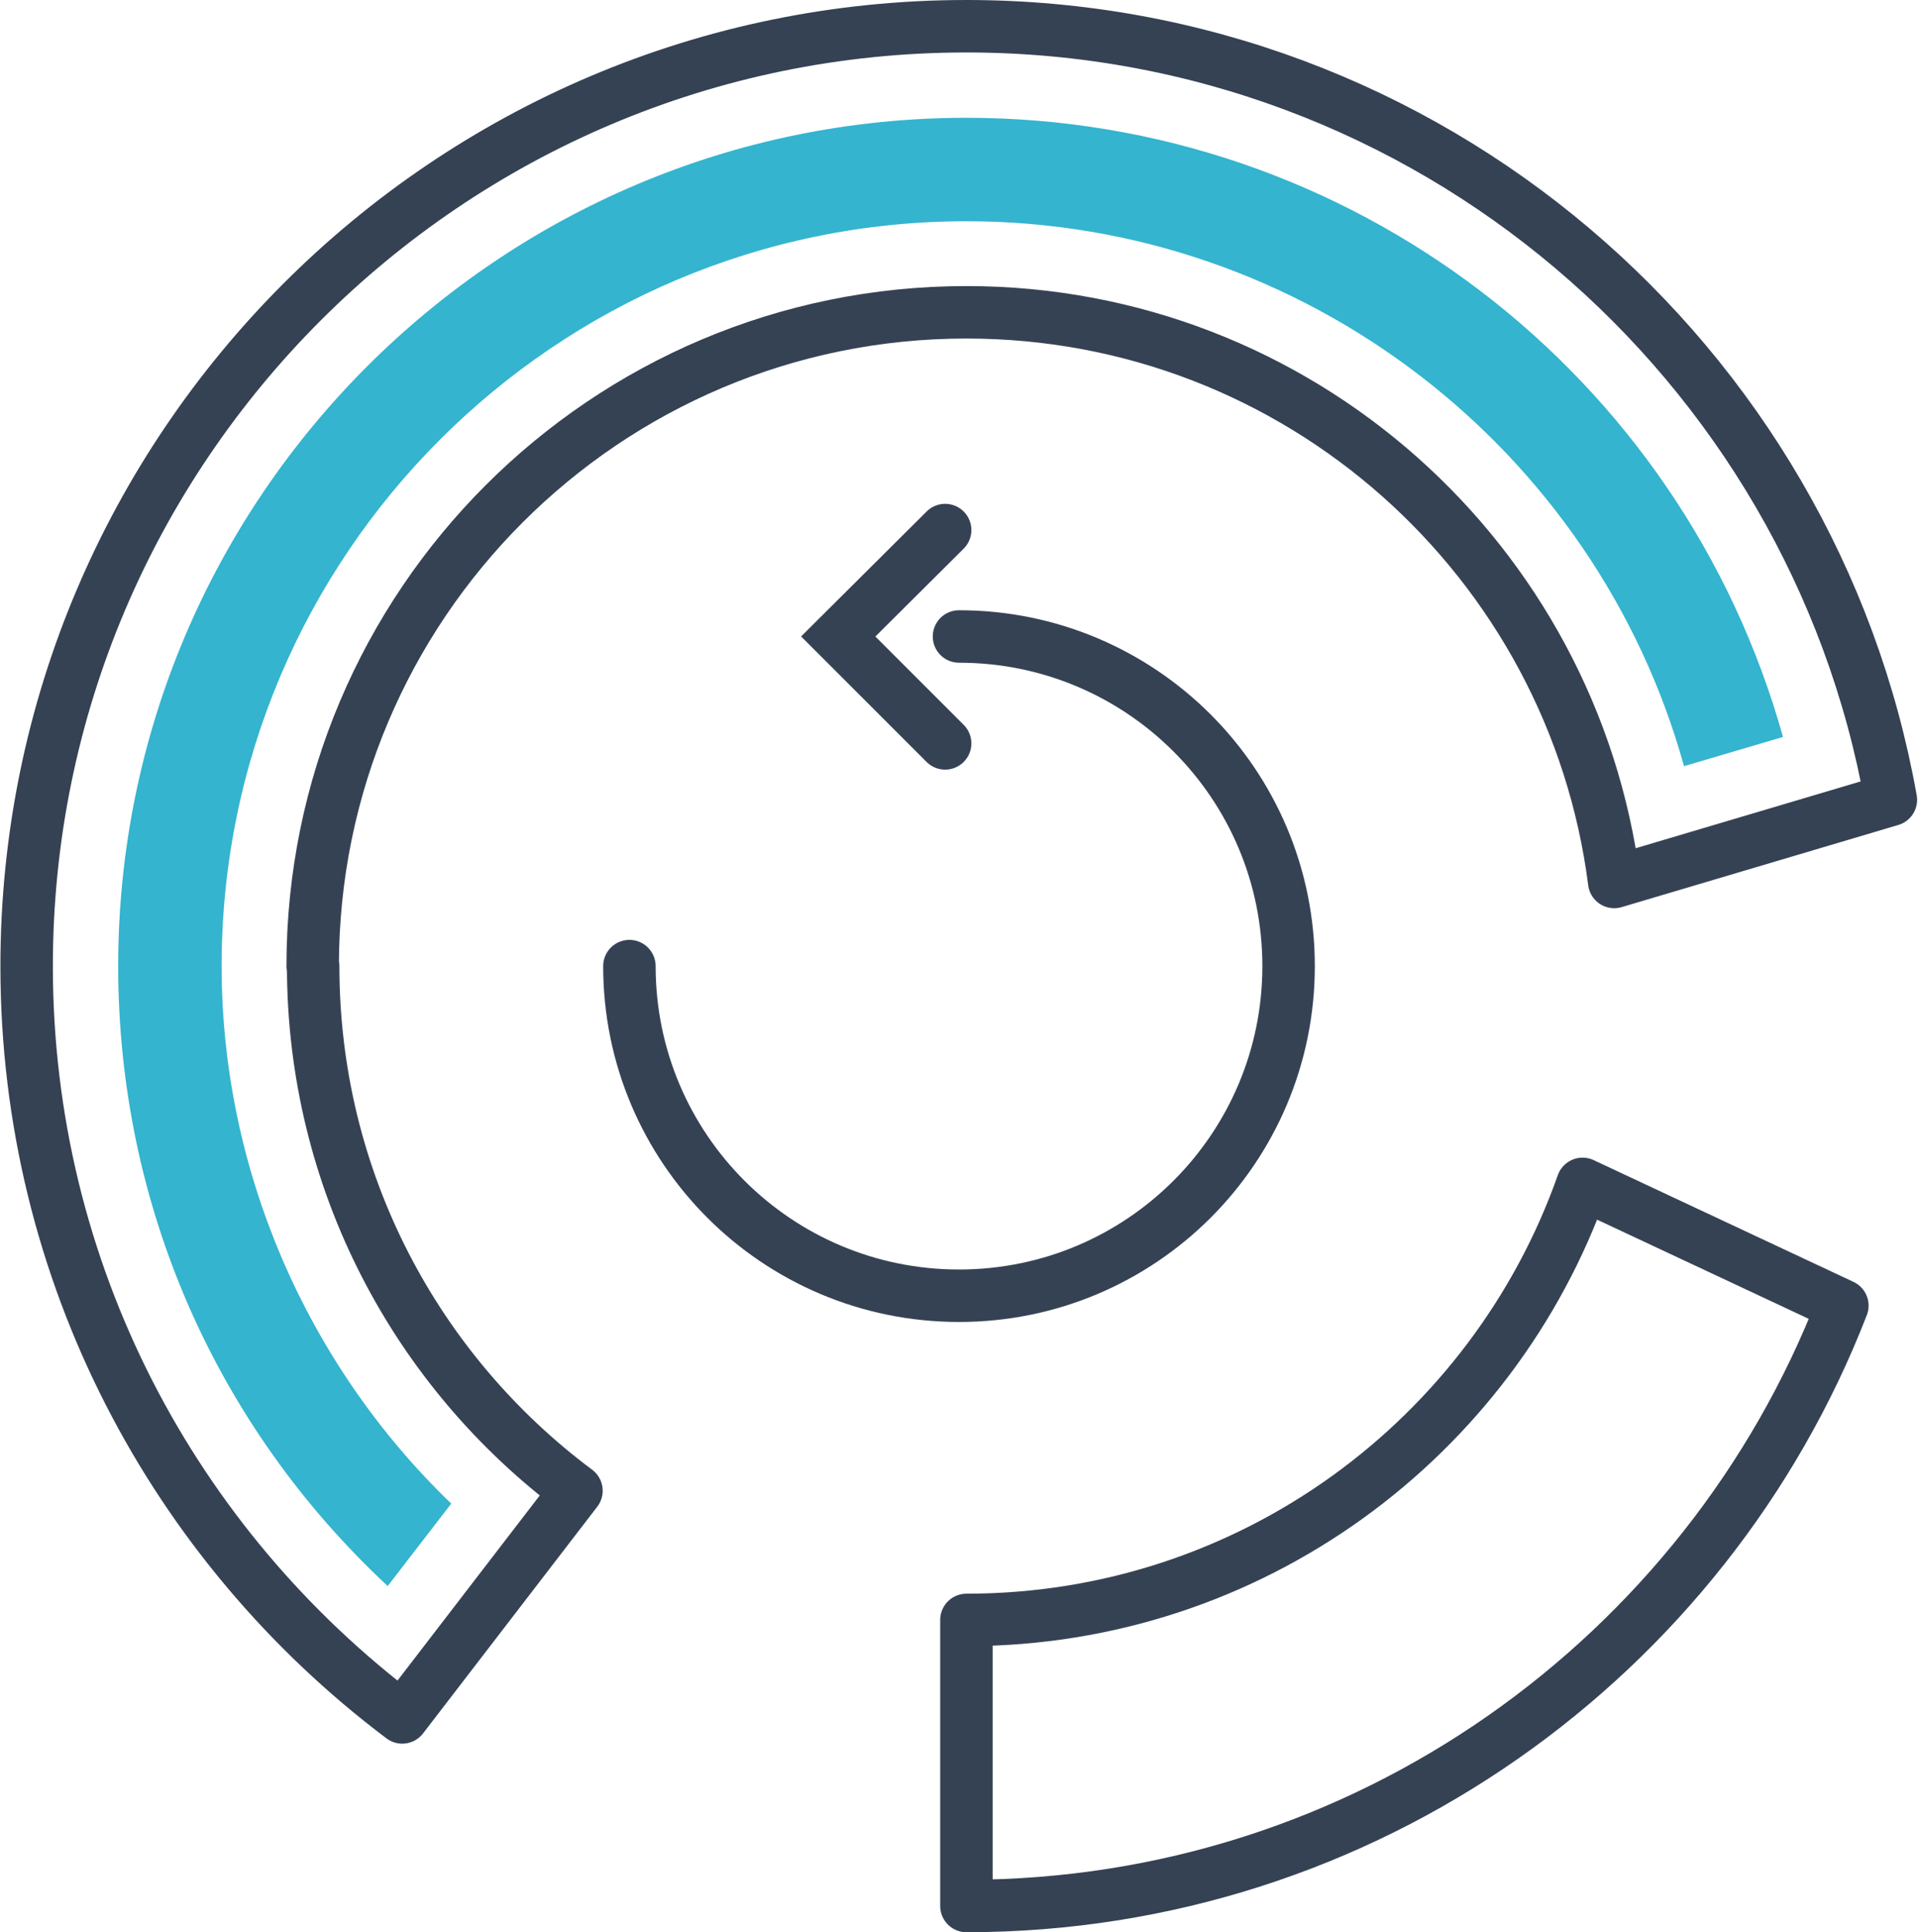
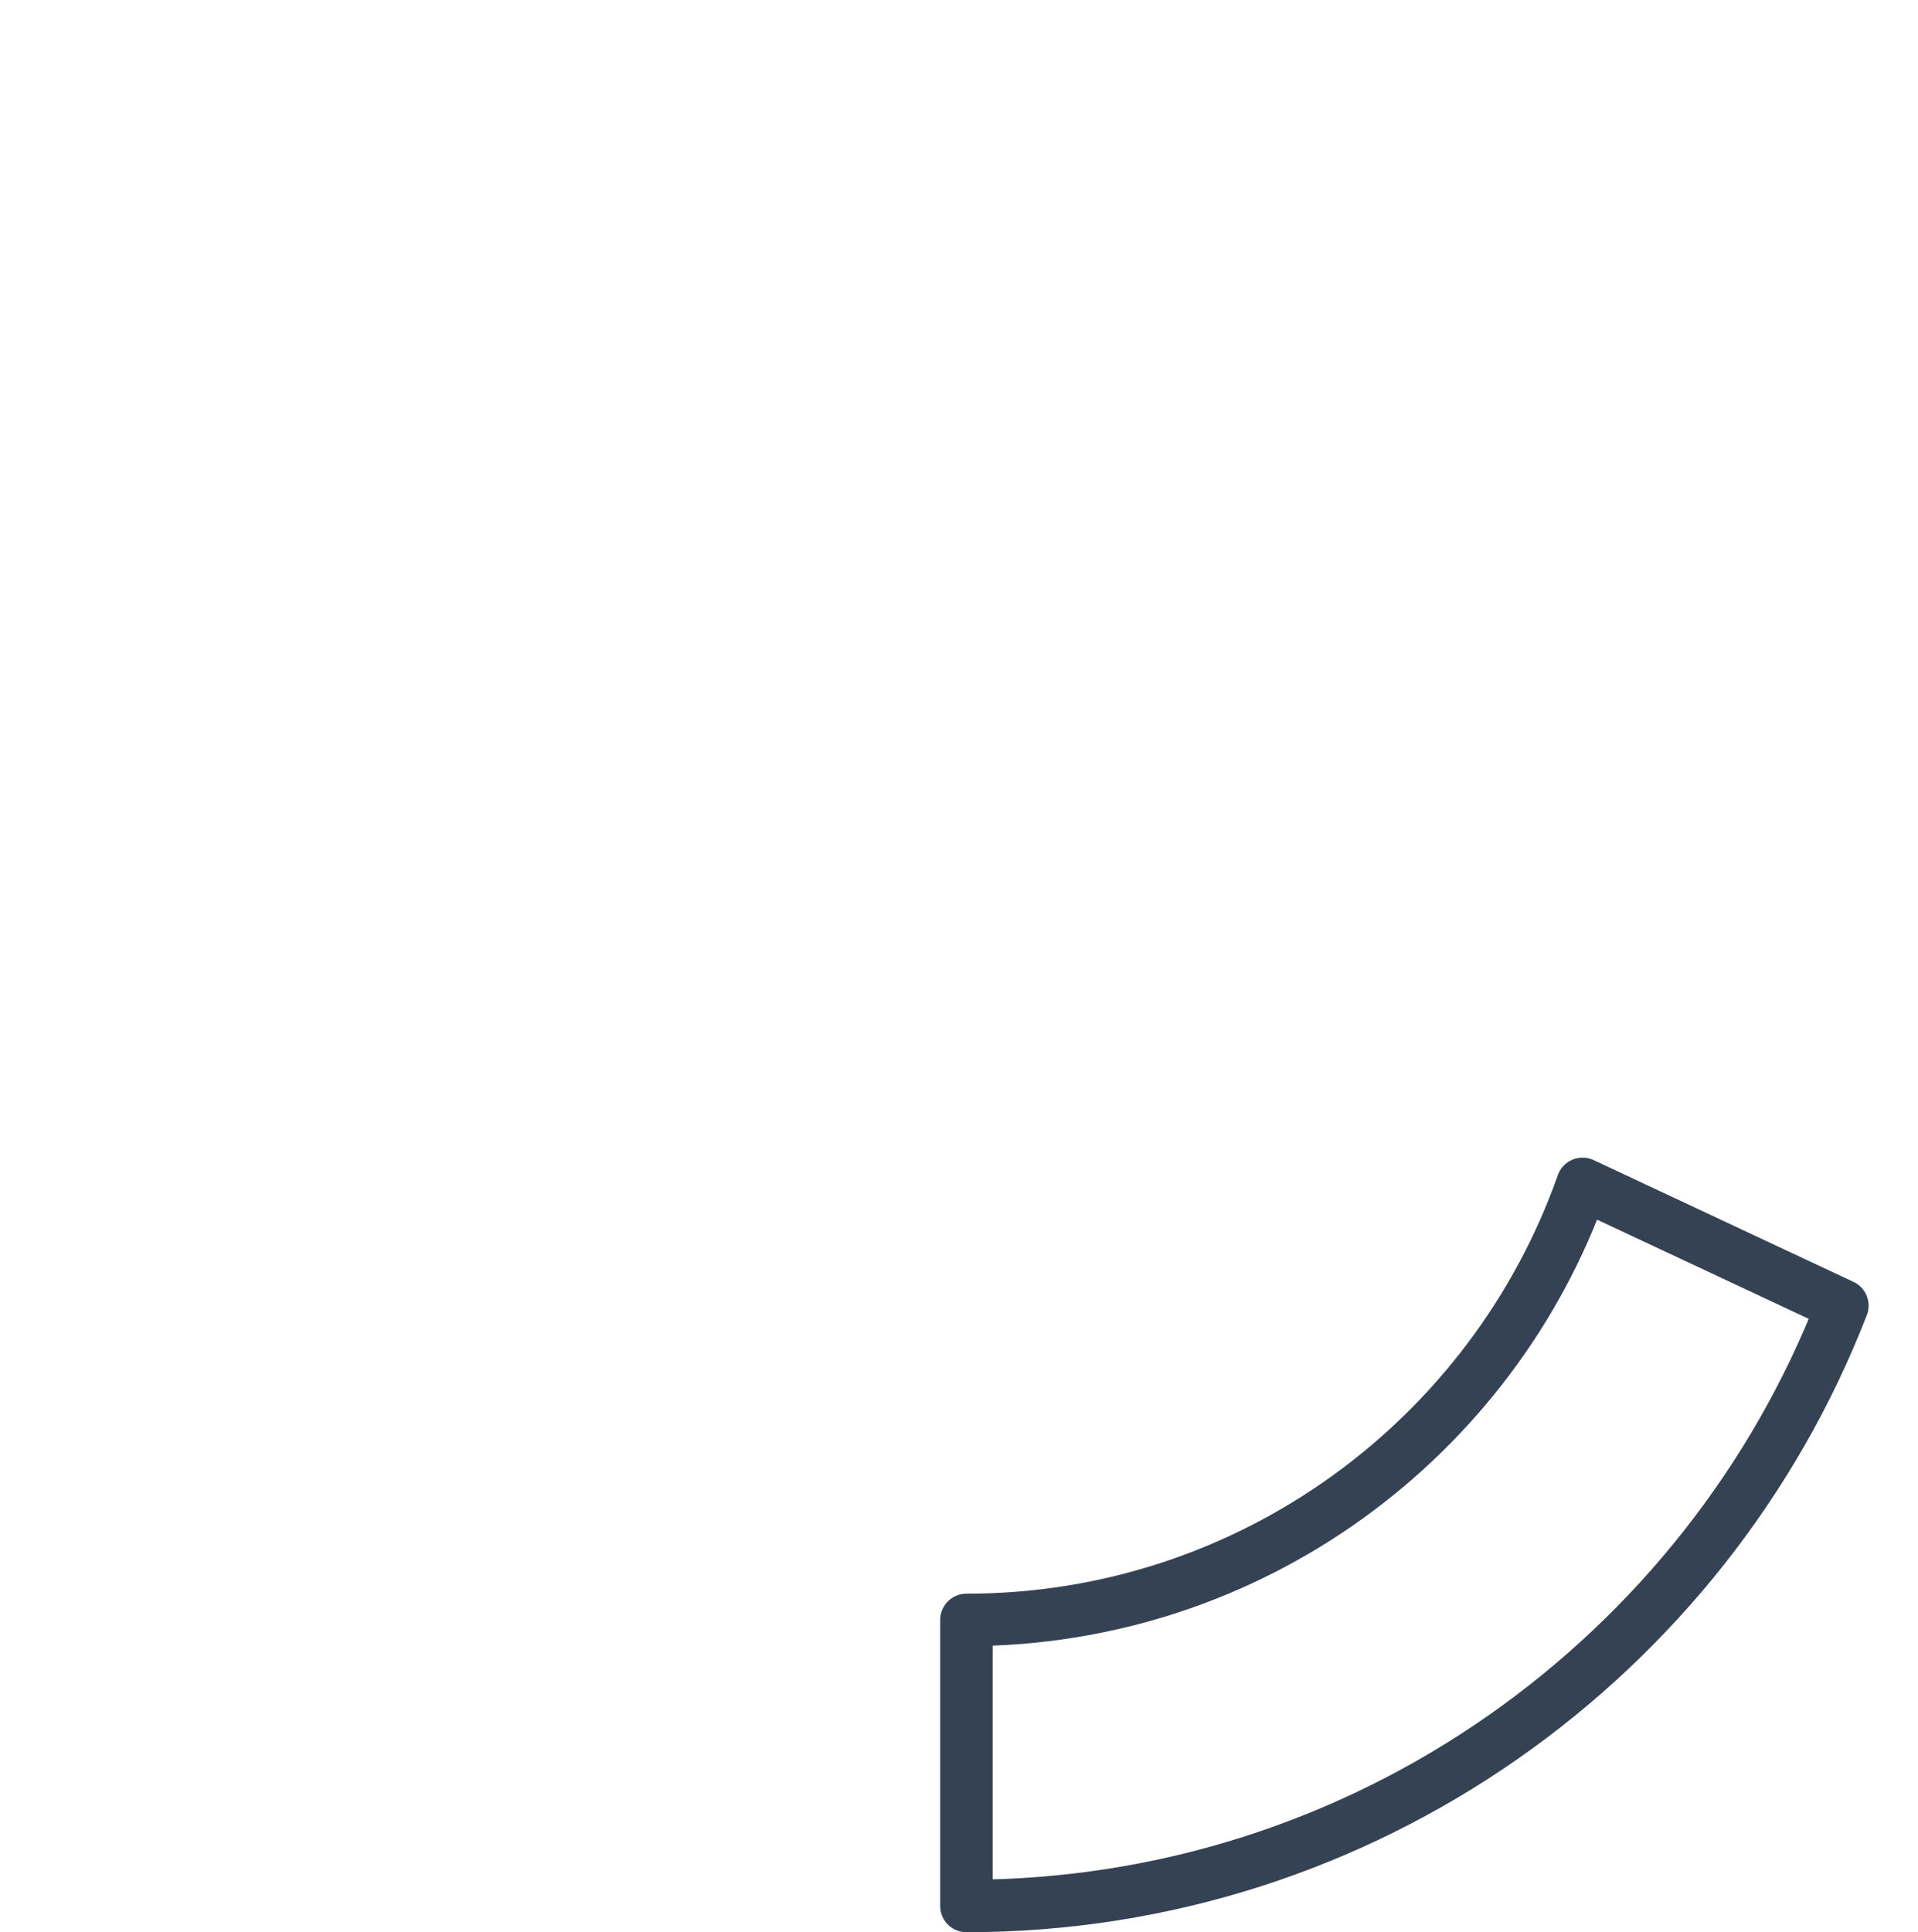
<svg xmlns="http://www.w3.org/2000/svg" id="Layer_2" data-name="Layer 2" width="13.67mm" height="13.77mm" viewBox="0 0 38.74 39.04">
  <defs>
    <style>
      .cls-1 {
        stroke-miterlimit: 10;
      }

      .cls-1, .cls-2 {
        fill: none;
        stroke: #354254;
        stroke-linecap: round;
        stroke-width: 1.06px;
      }

      .cls-2 {
        stroke-linejoin: round;
      }

      .cls-3 {
        fill: #34b4ce;
      }
    </style>
  </defs>
  <g id="Layer_1-2" data-name="Layer 1">
    <g>
      <g>
-         <path class="cls-2" d="M6.31,19.52c0-7.29,5.91-13.21,13.21-13.21,6.72,0,12.26,5.02,13.09,11.51l5.59-1.66C36.62,7.29,28.85,.53,19.52,.53,9.05,.53,.53,9.05,.53,19.52c0,6.2,2.98,11.71,7.59,15.18l3.52-4.58c-3.23-2.41-5.32-6.26-5.32-10.6Z" />
-         <path class="cls-3" d="M7.83,32.05c-3.48-3.24-5.45-7.71-5.45-12.53C2.38,10.07,10.07,2.38,19.52,2.38c7.76,0,14.45,5.17,16.5,12.51l-2,.59c-1.78-6.41-7.68-11.01-14.5-11.01-8.3,0-15.05,6.75-15.05,15.05,0,4.1,1.71,8.04,4.64,10.86l-1.28,1.66Z" />
        <path class="cls-2" d="M31.97,23.92c-1.81,5.13-6.7,8.81-12.45,8.81h0v5.78c8.05,0,14.95-5.04,17.7-12.13l-5.25-2.46Z" />
      </g>
      <g>
-         <polyline class="cls-1" points="19.09 15.02 16.93 12.86 19.09 10.71" />
-         <path class="cls-1" d="M19.37,12.86c3.68,0,6.66,2.98,6.66,6.66s-2.98,6.66-6.66,6.66-6.66-2.98-6.66-6.66" />
-       </g>
+         </g>
    </g>
  </g>
</svg>